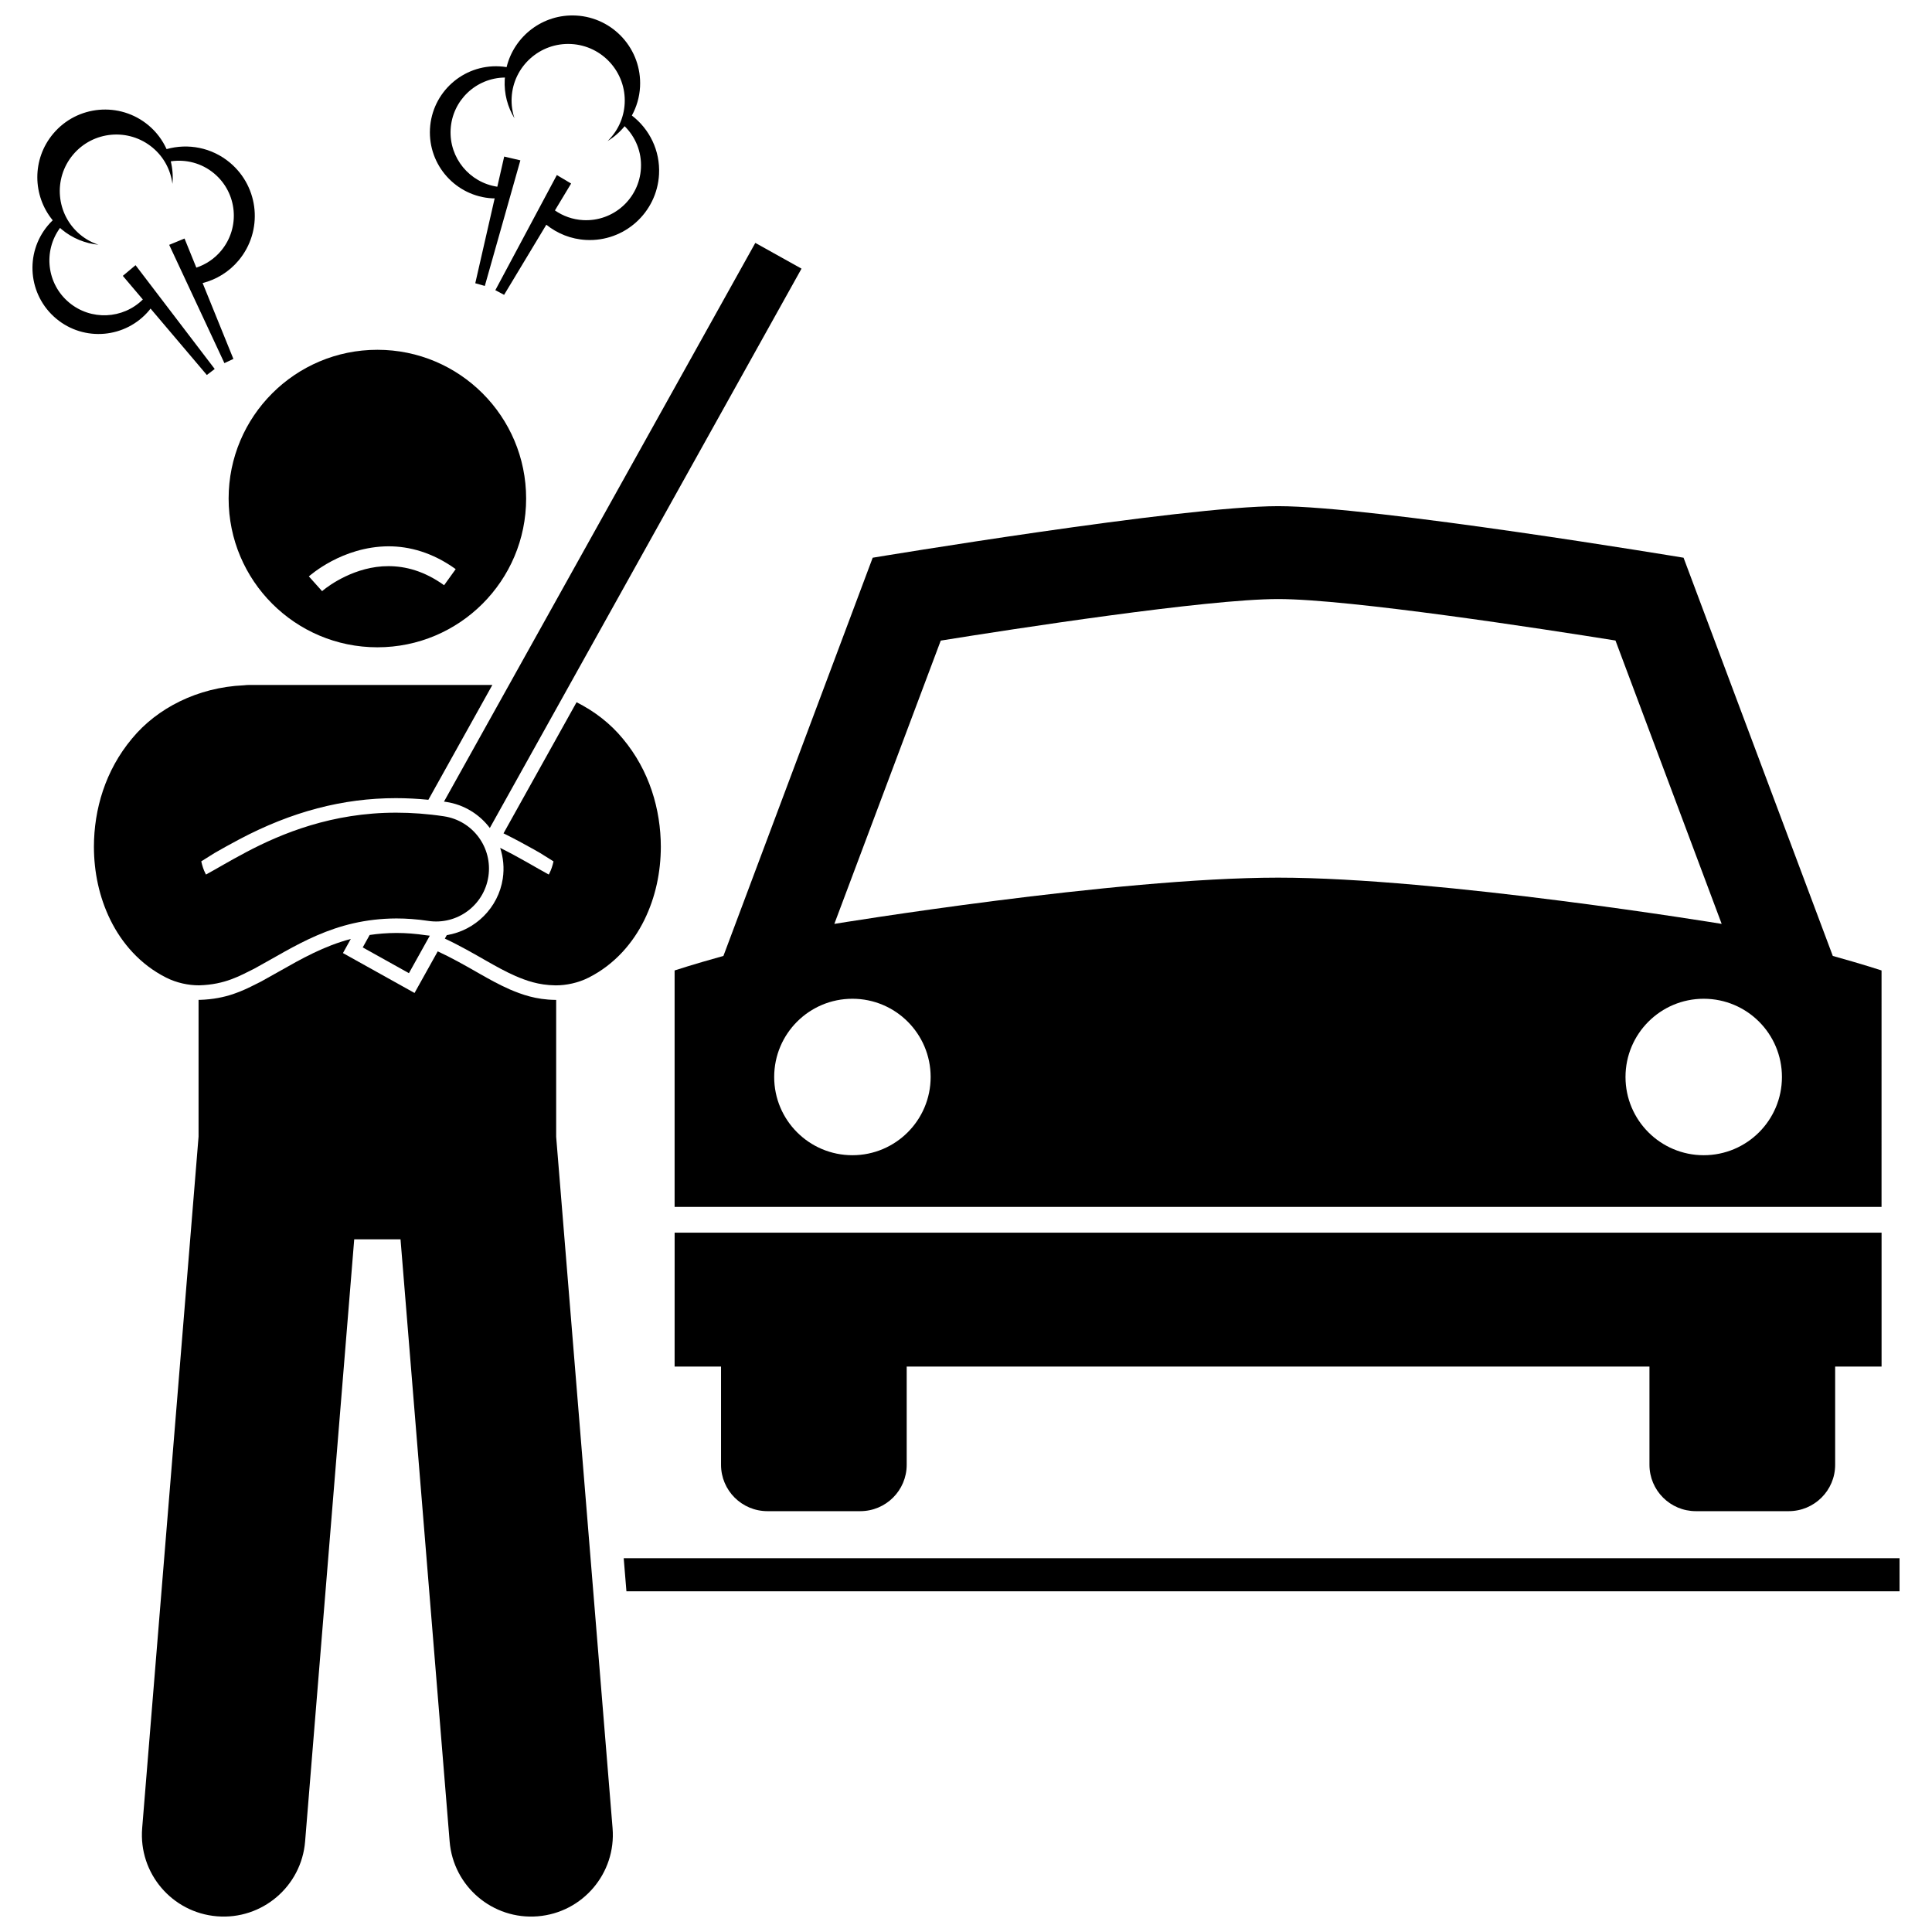
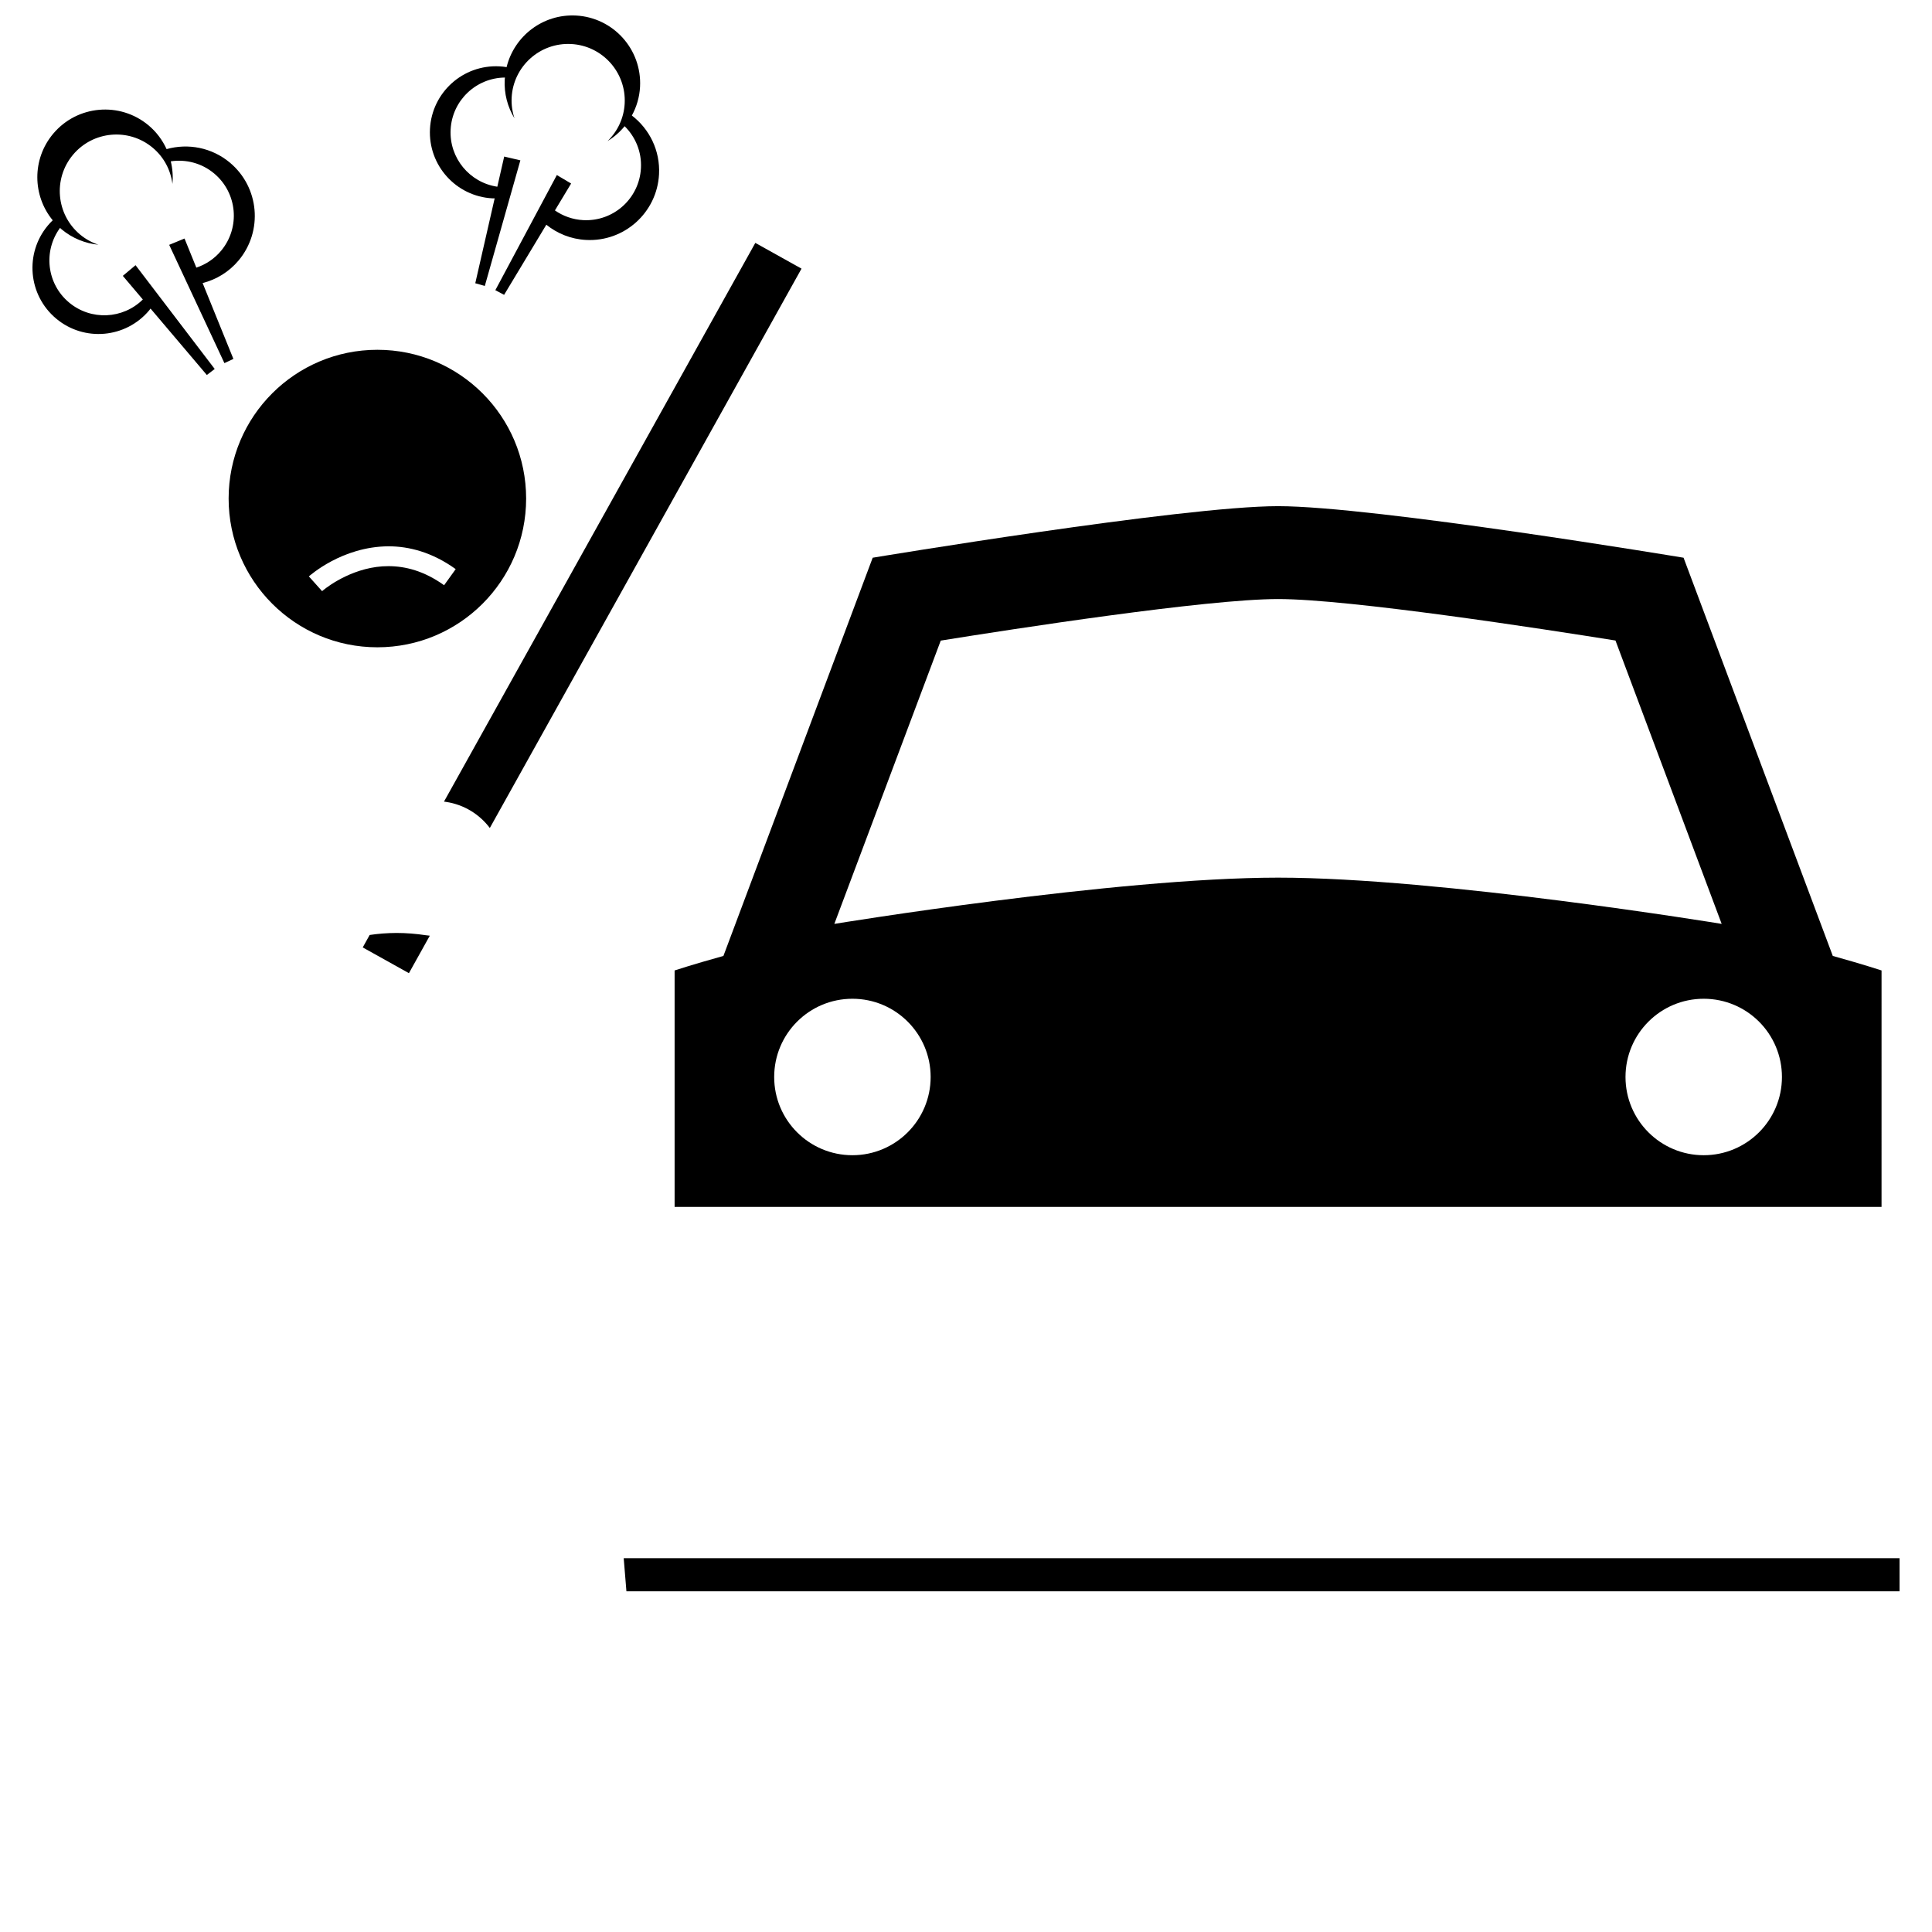
<svg xmlns="http://www.w3.org/2000/svg" width="800px" height="800px" version="1.1" viewBox="144 144 512 512">
  <defs>
    <clipPath id="b">
-       <path d="m181 392h126v259.9h-126z" />
-     </clipPath>
+       </clipPath>
    <clipPath id="a">
      <path d="m257 148.09h62v74.906h-62z" />
    </clipPath>
  </defs>
  <path d="m310.01 565.71h337.39v-8.762h-338.11z" />
-   <path d="m322.78 506.15h12.301v26.031c0 6.793 5.496 12.293 12.309 12.293h24.582c6.805 0 12.312-5.5 12.312-12.293v-26.031h196.84v26.031c0 6.793 5.5 12.293 12.301 12.293h24.598c6.809 0 12.312-5.5 12.312-12.293v-26.031h12.301v-35.484h-319.85z" />
  <path d="m642.63 401.18s-4.637-1.539-12.922-3.848l-39.547-105.53s-82.129-13.664-107.44-13.664c-25.328 0-107.45 13.664-107.45 13.664l-39.559 105.53c-8.297 2.309-12.934 3.848-12.934 3.848v62.66h319.85zm-272.73 48.965c-11.457 0-20.734-9.281-20.734-20.73 0-11.453 9.273-20.734 20.734-20.734 11.441 0 20.73 9.281 20.73 20.734 0 11.449-9.289 20.73-20.73 20.73zm-4.793-61.301 28.199-75.078c18.832-3.027 70.414-11.012 89.414-11.012 18.984 0 70.578 7.984 89.395 10.988l28.145 75.098s-74.594-12.254-117.56-12.254c-42.977 0.004-117.59 12.258-117.59 12.258zm230.39 61.301c-11.438 0-20.723-9.281-20.723-20.73 0-11.453 9.285-20.734 20.723-20.734 11.461 0 20.734 9.281 20.734 20.734 0 11.449-9.273 20.73-20.734 20.73z" />
  <g clip-path="url(#b)">
-     <path d="m291.39 445.26v-36.281c-0.023 0-0.047 0.004-0.07 0.004h-0.156c-5.211-0.062-8.949-1.461-12.047-2.773-3.055-1.348-5.625-2.809-7.891-4.094l-0.918-0.523c-3.305-1.887-6.699-3.812-10.305-5.473l-4.269 7.66-1.875 3.367-3.367-1.875-12.242-6.824-3.363-1.875 1.871-3.367 0.211-0.375c-7.121 1.883-13.02 5.215-19.129 8.684-1.535 0.875-3.074 1.738-4.617 2.586l-1.332 0.668c-3.531 1.785-7.934 4-14.969 4.207h-0.258-0.043v36.246l-14.945 183.27c-0.973 11.926 7.91 22.375 19.828 23.348 11.922 0.973 22.379-7.902 23.352-19.828l13.016-159.58h12.27l13.016 159.58c0.973 11.926 11.43 20.801 23.352 19.828 11.922-0.973 20.801-11.426 19.828-23.348z" />
-   </g>
-   <path d="m280.62 402.66c2.758 1.168 6.016 2.414 10.59 2.469h0.113c2.711 0 5.871-0.629 8.695-2.062 6.91-3.492 11.758-9.203 14.738-15.262 2.996-6.109 4.356-12.73 4.371-19.418-0.027-9.848-2.984-20.168-10.109-28.672-3.199-3.887-7.375-7.18-12.223-9.613l-19.359 34.746c2.879 1.414 5.547 2.859 8.043 4.262 0.578 0.328 1.133 0.648 1.668 0.953l3.539 2.211c-0.262 1.207-0.637 2.281-1.066 3.125-0.066 0.125-0.125 0.25-0.191 0.363-1.539-0.836-3.551-1.984-5.84-3.297-2.074-1.172-4.43-2.465-7.039-3.766 0.832 2.551 1.117 5.32 0.691 8.145-1.164 7.727-7.316 13.75-14.836 14.977l-0.516 0.922c3.957 1.84 7.613 3.953 11.234 6.023 2.379 1.344 4.738 2.68 7.496 3.894z" />
+     </g>
  <path d="m261.66 356.44c0.188 0.027 0.375 0.047 0.562 0.074 4.801 0.723 8.867 3.312 11.586 6.91l82.602-148.23-12.242-6.824z" />
  <path d="m252.37 401.9 5.535-9.934c-0.332-0.031-0.664-0.062-0.992-0.113-2.719-0.406-5.293-0.609-7.867-0.609-2.512 0.012-4.859 0.203-7.082 0.535l-1.836 3.297z" />
-   <path d="m173.26 387.8c2.977 6.066 7.832 11.777 14.734 15.254 2.824 1.441 5.977 2.066 8.672 2.066h0.148c6.914-0.203 10.809-2.566 14.566-4.41 10.852-5.906 21.062-13.238 37.672-13.312 2.629 0 5.422 0.195 8.434 0.648 7.656 1.152 14.793-4.125 15.941-11.777 1.148-7.66-4.117-14.789-11.777-15.941-4.375-0.66-8.578-0.961-12.598-0.961-17.059-0.031-30.473 5.519-39.832 10.473-4.453 2.348-8.094 4.555-10.629 5.922-0.066-0.117-0.129-0.242-0.195-0.367-0.426-0.844-0.797-1.922-1.059-3.129l3.535-2.215c1.875-1.07 4.106-2.336 6.551-3.621 13.883-7.348 27.457-10.914 41.488-10.914 2.879 0 5.75 0.156 8.613 0.434l16.953-30.426-64.316-0.008c-0.523 0-1.035 0.035-1.543 0.094-12.277 0.539-23.016 6.078-29.617 14.094-7.129 8.504-10.09 18.832-10.113 28.676 0.016 6.688 1.371 13.312 4.371 19.422z" />
  <path d="m183.54 226.24c0.125-0.152 0.234-0.312 0.352-0.469l14.922 17.605 2.086-1.594-11.551-15.145-9.426-12.359-3.375 2.828 5.305 6.262c-5.277 5.215-13.754 5.652-19.555 0.797-5.93-4.961-6.894-13.625-2.383-19.77 0.133 0.117 0.254 0.25 0.395 0.363 2.883 2.41 6.297 3.758 9.77 4.098-1.727-0.578-3.383-1.469-4.863-2.707-6.352-5.316-7.195-14.773-1.879-21.125 5.312-6.352 14.773-7.191 21.129-1.879 3.012 2.519 4.766 5.973 5.231 9.582 0.191-2.004 0.035-4.019-0.438-5.973 3.973-0.594 8.172 0.438 11.492 3.215 6.168 5.16 6.984 14.344 1.824 20.508-1.793 2.144-4.078 3.625-6.543 4.449l-3.129-7.715-4.066 1.676 6.387 13.68 8.246 17.664 2.383-1.113-8.156-20.105c3.606-0.918 6.973-2.926 9.539-5.996 6.516-7.789 5.488-19.387-2.301-25.91-4.836-4.047-11.145-5.176-16.789-3.59-1.078-2.359-2.664-4.527-4.785-6.301-7.606-6.363-18.93-5.356-25.289 2.246-5.637 6.734-5.481 16.375-0.102 22.914-0.449 0.434-0.883 0.891-1.289 1.379-6.207 7.418-5.223 18.461 2.195 24.672 7.41 6.211 18.457 5.227 24.664-2.188z" />
  <g clip-path="url(#a)">
    <path d="m296.65 148.12c-8.766-0.469-16.387 5.438-18.395 13.668-0.617-0.102-1.242-0.172-1.879-0.203-9.66-0.516-17.906 6.894-18.426 16.555-0.516 9.66 6.898 17.91 16.555 18.426 0.199 0.012 0.391 0 0.586 0l-5.137 22.496 2.527 0.715 5.188-18.324 4.234-14.961-4.285-1.004-1.824 7.996c-7.34-1.098-12.777-7.613-12.371-15.168 0.41-7.719 6.766-13.691 14.391-13.766-0.016 0.18-0.043 0.355-0.055 0.535-0.199 3.75 0.77 7.289 2.586 10.273-0.574-1.727-0.852-3.586-0.75-5.516 0.441-8.27 7.504-14.617 15.777-14.176 8.27 0.441 14.617 7.504 14.176 15.777-0.211 3.922-1.922 7.398-4.527 9.938 1.719-1.047 3.238-2.383 4.516-3.934 2.859 2.824 4.555 6.801 4.32 11.129-0.43 8.031-7.281 14.191-15.312 13.762-2.789-0.148-5.344-1.09-7.484-2.57l4.293-7.129-3.781-2.25-7.113 13.316-9.188 17.195 2.32 1.238 11.191-18.586c2.898 2.332 6.519 3.824 10.52 4.035 10.141 0.543 18.805-7.242 19.348-17.387 0.336-6.297-2.543-12.02-7.199-15.586 1.242-2.277 2.023-4.848 2.168-7.606 0.527-9.91-7.074-18.363-16.969-18.891z" />
  </g>
  <path d="m244.01 315.54c21.773 0 39.422-17.648 39.422-39.422 0-21.773-17.645-39.422-39.422-39.422-21.77 0-39.422 17.648-39.422 39.422 0.004 21.77 17.652 39.422 39.422 39.422zm2.957-26.762c5.465-0.008 11.648 1.609 17.797 6.047l-3.07 4.266c-5.312-3.809-10.266-5.043-14.727-5.055-8.789-0.039-15.855 5.16-17.328 6.394-0.207 0.172-0.277 0.234-0.277 0.234v0.004l-3.512-3.918c0.23-0.152 8.723-7.906 21.117-7.973z" />
</svg>